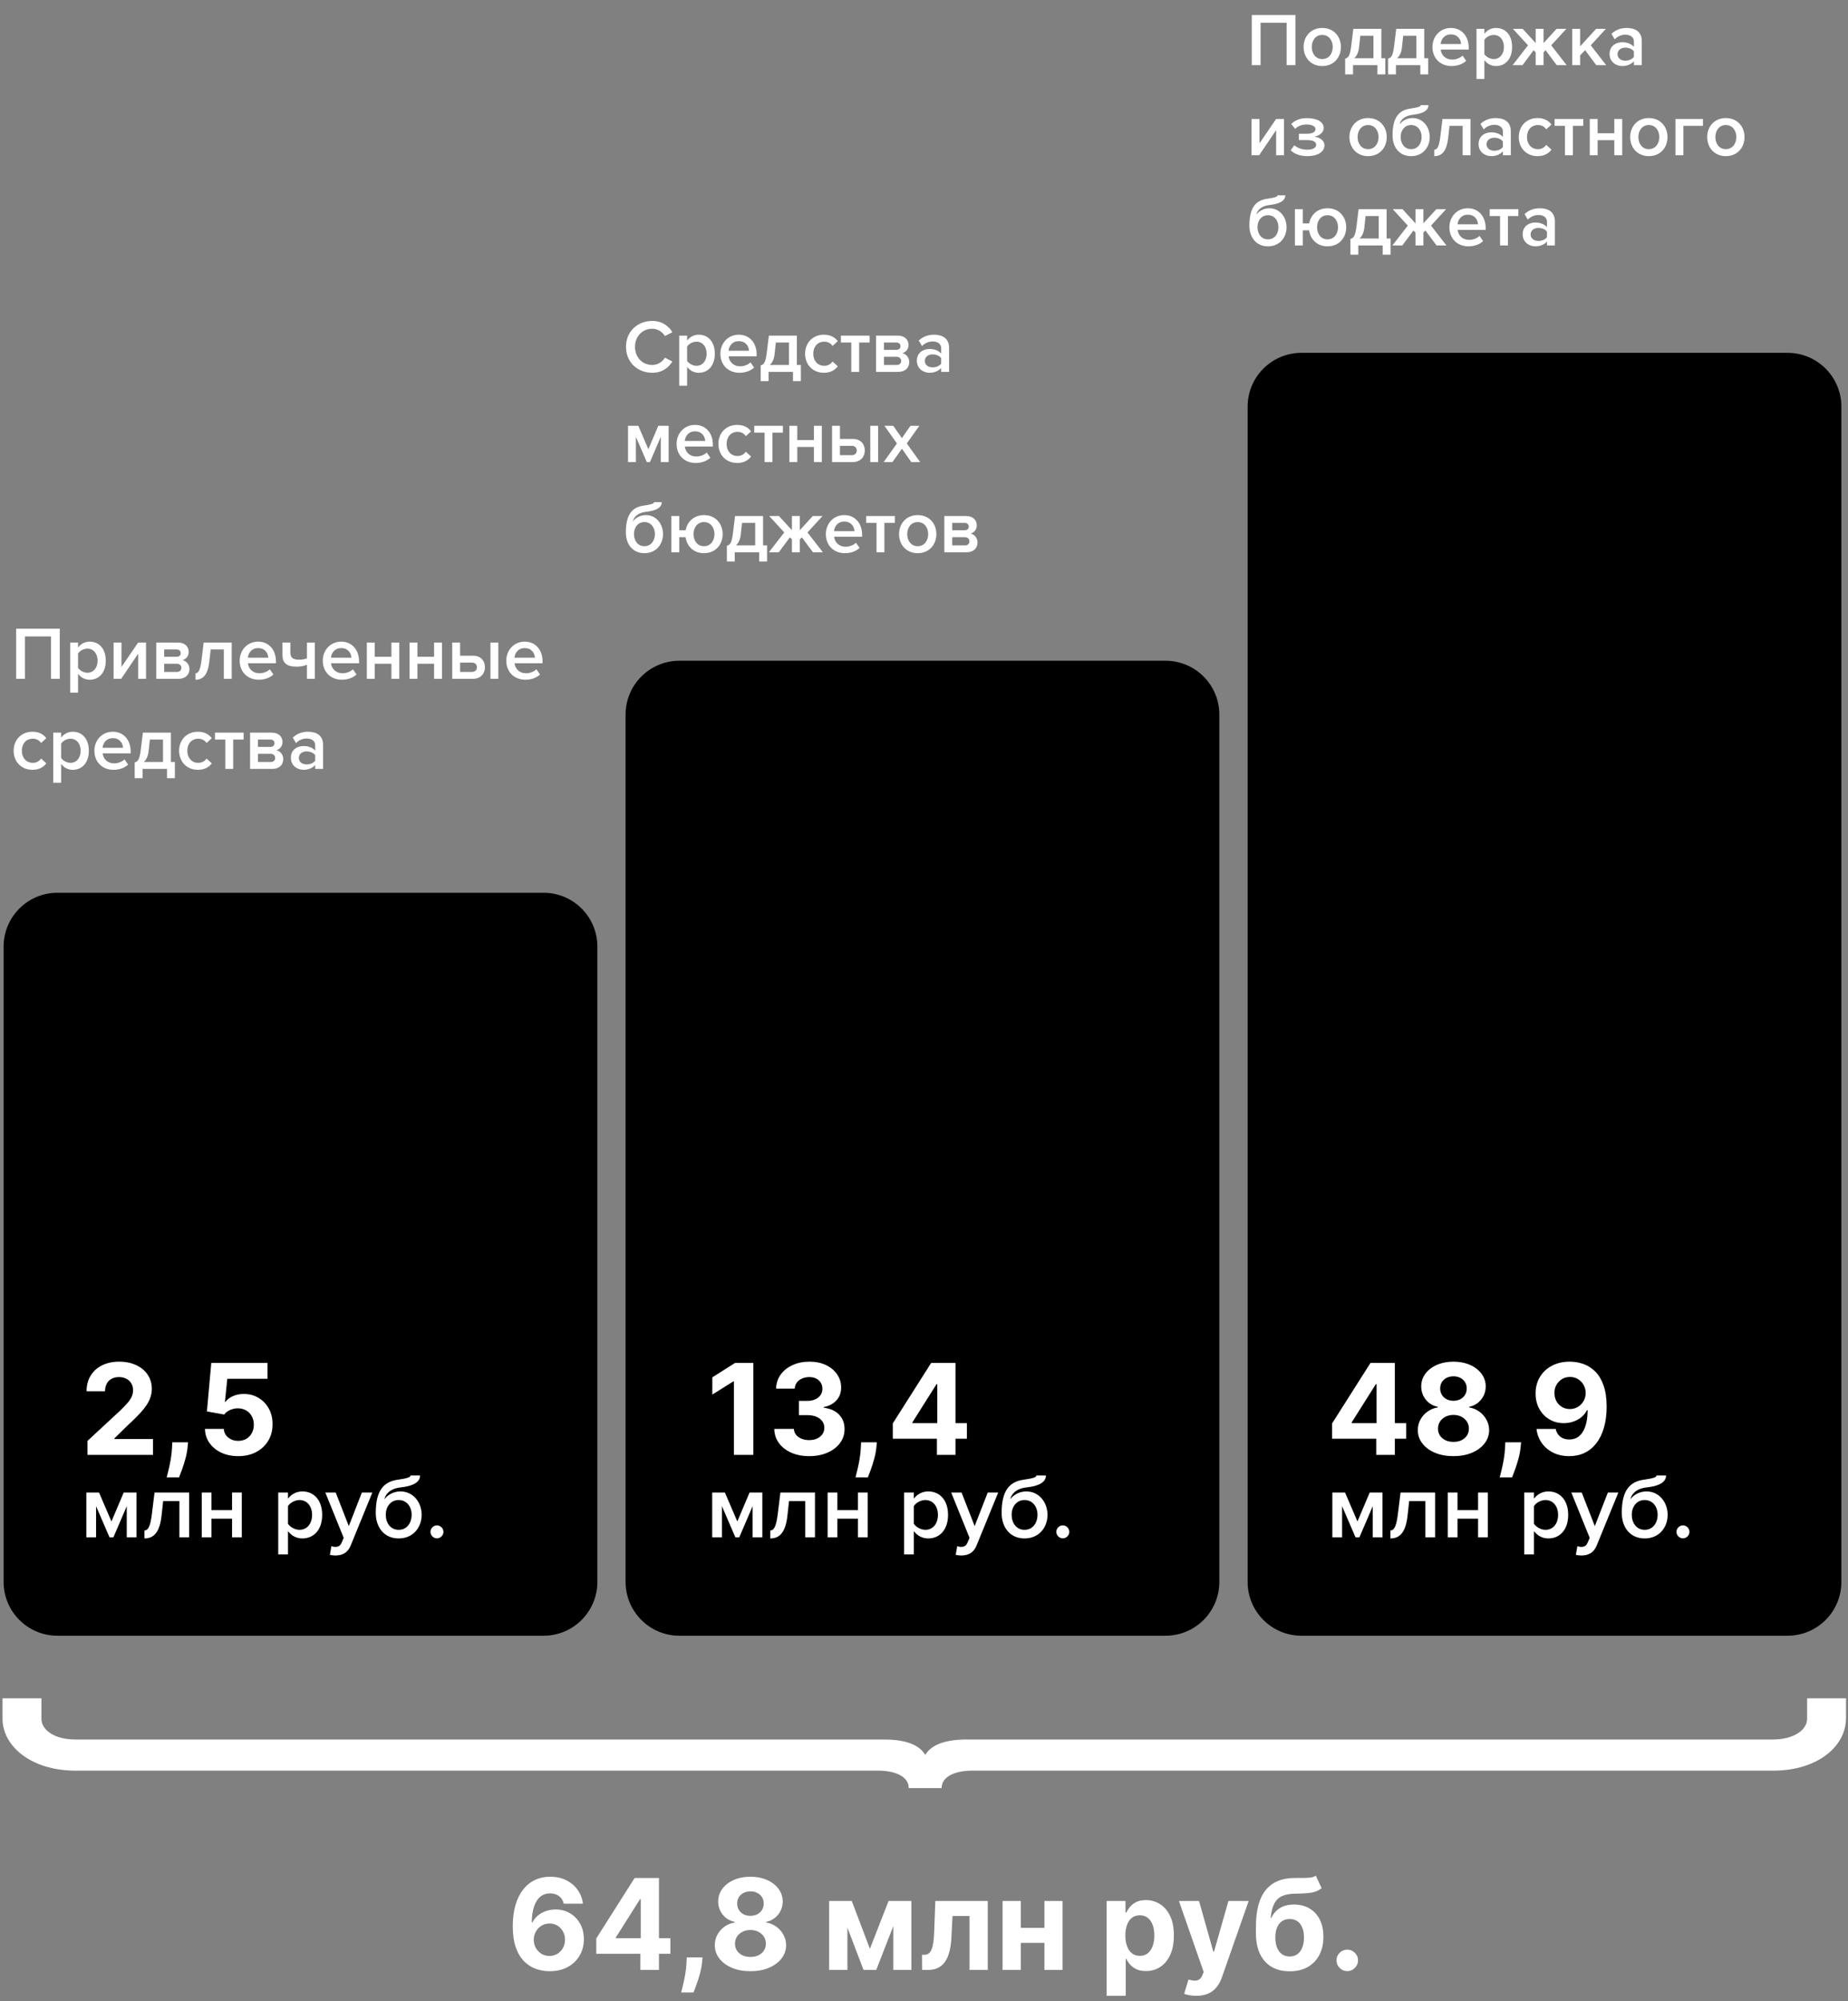
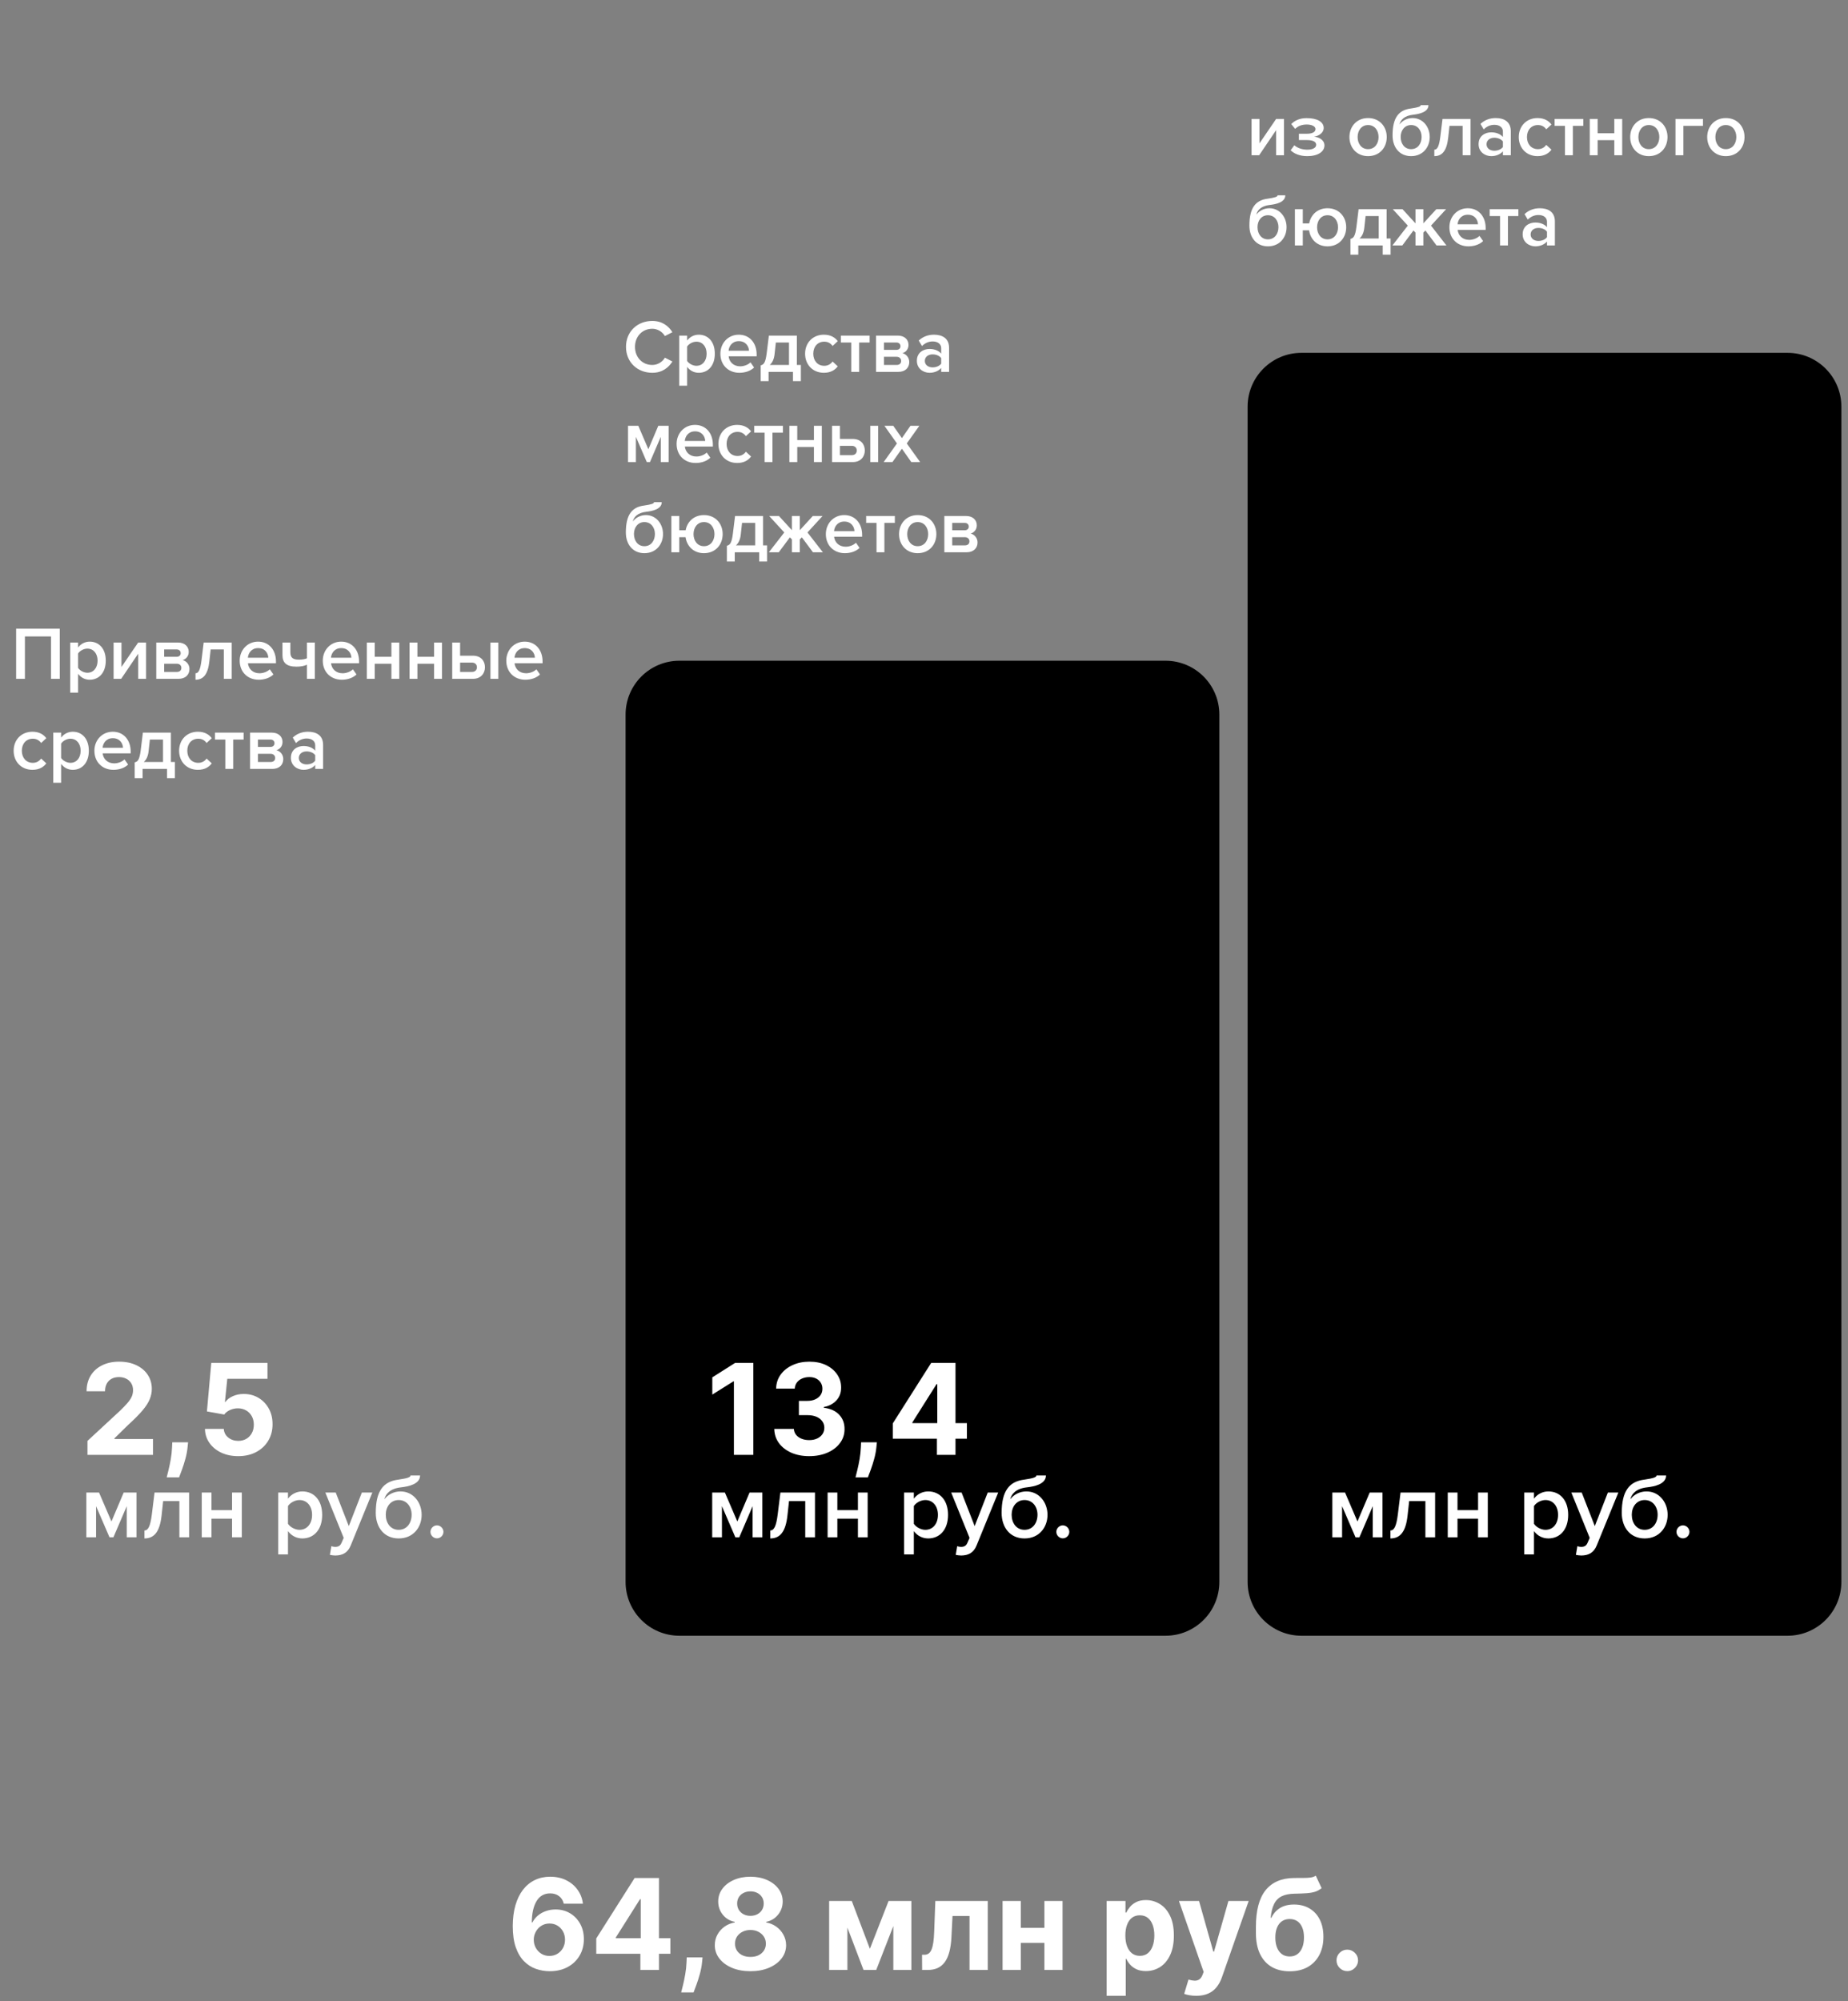
<svg xmlns="http://www.w3.org/2000/svg" width="412" height="446" viewBox="0 0 412 446" fill="none">
  <rect x="0" y="0" width="412" height="446" fill="#808080" stroke="none" />
  <mask id="mask0_894_583" style="mask-type:luminance" maskUnits="userSpaceOnUse" x="-905" y="-320" width="1439" height="1027">
    <path d="M533.474 -319.01H-904.977V706.297H533.474V-319.01Z" fill="white" style="fill:white;fill-opacity:1;" />
  </mask>
  <g mask="url(#mask0_894_583)">
-     <path d="M121.18 198.963H12.805C6.177 198.963 0.805 204.335 0.805 210.963V352.544C0.805 359.172 6.177 364.544 12.805 364.544H121.18C127.808 364.544 133.18 359.172 133.18 352.544V210.963C133.18 204.335 127.808 198.963 121.18 198.963Z" fill="#F18324" style="fill:#F18324;fill:color(display-p3 0.945 0.514 0.141);fill-opacity:1;" />
    <path d="M259.844 147.253H151.469C144.841 147.253 139.469 152.626 139.469 159.253V352.545C139.469 359.172 144.841 364.545 151.469 364.545H259.844C266.472 364.545 271.844 359.172 271.844 352.545V159.253C271.844 152.626 266.472 147.253 259.844 147.253Z" fill="#E83565" style="fill:#E83565;fill:color(display-p3 0.91 0.208 0.396);fill-opacity:1;" />
    <path d="M398.524 78.635H290.148C283.521 78.635 278.148 84.007 278.148 90.635V352.545C278.148 359.172 283.521 364.545 290.148 364.545H398.524C405.152 364.545 410.524 359.172 410.524 352.545V90.635C410.524 84.007 405.152 78.635 398.524 78.635Z" fill="#105EA9" style="fill:#105EA9;fill:color(display-p3 0.063 0.369 0.663);fill-opacity:1;" />
-     <path d="M296.984 320.639V317.226L305.54 303.747H308.482V308.47H306.741L301.347 317.006V317.166H313.506V320.639H296.984ZM306.821 324.241V319.598L306.901 318.087V303.747H310.964V324.241H306.821ZM324.038 324.521C322.497 324.521 321.126 324.271 319.925 323.771C318.731 323.264 317.794 322.573 317.113 321.699C316.433 320.825 316.092 319.835 316.092 318.727C316.092 317.873 316.286 317.089 316.673 316.376C317.066 315.655 317.6 315.058 318.274 314.584C318.948 314.104 319.702 313.797 320.536 313.664V313.524C319.441 313.303 318.554 312.773 317.874 311.932C317.193 311.085 316.853 310.101 316.853 308.98C316.853 307.92 317.163 306.976 317.784 306.148C318.404 305.314 319.255 304.661 320.335 304.187C321.423 303.707 322.657 303.466 324.038 303.466C325.419 303.466 326.65 303.707 327.731 304.187C328.818 304.667 329.672 305.324 330.292 306.158C330.913 306.986 331.226 307.926 331.233 308.98C331.226 310.108 330.88 311.092 330.192 311.932C329.505 312.773 328.625 313.303 327.551 313.524V313.664C328.371 313.797 329.115 314.104 329.782 314.584C330.456 315.058 330.99 315.655 331.383 316.376C331.784 317.089 331.987 317.873 331.994 318.727C331.987 319.835 331.643 320.825 330.963 321.699C330.282 322.573 329.342 323.264 328.141 323.771C326.947 324.271 325.579 324.521 324.038 324.521ZM324.038 321.339C324.725 321.339 325.326 321.216 325.839 320.969C326.353 320.715 326.753 320.368 327.04 319.928C327.334 319.481 327.48 318.967 327.48 318.387C327.48 317.793 327.33 317.27 327.03 316.816C326.73 316.356 326.323 315.995 325.809 315.735C325.296 315.468 324.705 315.335 324.038 315.335C323.378 315.335 322.787 315.468 322.267 315.735C321.746 315.995 321.336 316.356 321.036 316.816C320.742 317.27 320.596 317.793 320.596 318.387C320.596 318.967 320.739 319.481 321.026 319.928C321.313 320.368 321.716 320.715 322.237 320.969C322.757 321.216 323.358 321.339 324.038 321.339ZM324.038 312.183C324.612 312.183 325.122 312.066 325.569 311.832C326.016 311.599 326.366 311.275 326.62 310.862C326.873 310.448 327 309.971 327 309.431C327 308.897 326.873 308.43 326.62 308.03C326.366 307.623 326.019 307.306 325.579 307.079C325.139 306.846 324.625 306.729 324.038 306.729C323.458 306.729 322.944 306.846 322.497 307.079C322.05 307.306 321.7 307.623 321.446 308.03C321.199 308.43 321.076 308.897 321.076 309.431C321.076 309.971 321.203 310.448 321.456 310.862C321.71 311.275 322.06 311.599 322.507 311.832C322.954 312.066 323.464 312.183 324.038 312.183ZM339.119 321.439L339.009 322.54C338.922 323.421 338.755 324.298 338.508 325.172C338.268 326.052 338.015 326.85 337.748 327.564C337.488 328.277 337.277 328.838 337.117 329.245H334.355C334.455 328.851 334.592 328.301 334.766 327.594C334.939 326.893 335.103 326.106 335.256 325.232C335.409 324.358 335.506 323.467 335.546 322.56L335.596 321.439H339.119ZM350.006 303.466C351.061 303.466 352.075 303.643 353.049 303.997C354.029 304.35 354.903 304.914 355.671 305.688C356.444 306.462 357.055 307.489 357.502 308.77C357.955 310.044 358.186 311.609 358.192 313.464C358.192 315.205 357.995 316.759 357.602 318.127C357.215 319.488 356.658 320.645 355.931 321.599C355.204 322.553 354.326 323.281 353.299 323.781C352.271 324.275 351.124 324.521 349.856 324.521C348.489 324.521 347.281 324.258 346.234 323.731C345.186 323.197 344.342 322.473 343.702 321.559C343.068 320.639 342.685 319.605 342.551 318.457H346.824C346.991 319.204 347.341 319.785 347.875 320.198C348.409 320.605 349.069 320.809 349.856 320.809C351.191 320.809 352.205 320.228 352.899 319.068C353.592 317.9 353.943 316.302 353.949 314.274H353.809C353.502 314.875 353.089 315.392 352.568 315.825C352.048 316.252 351.451 316.582 350.777 316.816C350.11 317.049 349.399 317.166 348.646 317.166C347.438 317.166 346.361 316.883 345.413 316.316C344.466 315.749 343.719 314.968 343.172 313.974C342.625 312.98 342.351 311.846 342.351 310.571C342.344 309.197 342.661 307.973 343.302 306.899C343.942 305.825 344.836 304.984 345.984 304.377C347.138 303.763 348.479 303.46 350.006 303.466ZM350.036 306.869C349.363 306.869 348.762 307.029 348.235 307.349C347.715 307.669 347.301 308.1 346.994 308.64C346.694 309.181 346.547 309.784 346.554 310.451C346.554 311.125 346.701 311.732 346.994 312.273C347.295 312.806 347.702 313.233 348.215 313.554C348.736 313.867 349.329 314.024 349.996 314.024C350.497 314.024 350.96 313.931 351.387 313.744C351.814 313.557 352.185 313.3 352.498 312.973C352.818 312.64 353.069 312.256 353.249 311.822C353.429 311.389 353.519 310.928 353.519 310.441C353.512 309.794 353.359 309.201 353.059 308.66C352.758 308.12 352.345 307.686 351.818 307.359C351.291 307.032 350.697 306.869 350.036 306.869Z" fill="white" style="fill:white;fill-opacity:1;" />
    <path d="M308.218 342.613H306.048V335.67L303.072 342.613H302.204L299.208 335.67V342.613H297.038V332.632H299.869L302.638 339.08L305.366 332.632H308.218V342.613ZM309.99 342.861V341.084C310.838 341.084 311.313 340.113 311.643 337.488L312.243 332.632H319.951V342.613H317.781V334.533H314.165L313.813 337.736C313.421 341.353 312.181 342.861 309.99 342.861ZM324.939 342.613H322.769V332.632H324.939V336.558H329.526V332.632H331.696V342.613H329.526V338.46H324.939V342.613ZM345.195 342.861C343.934 342.861 342.798 342.303 341.992 341.229V346.416H339.822V332.632H341.992V333.996C342.736 333.004 343.893 332.384 345.195 332.384C347.778 332.384 349.617 334.326 349.617 337.612C349.617 340.898 347.778 342.861 345.195 342.861ZM344.554 340.939C346.269 340.939 347.365 339.555 347.365 337.612C347.365 335.69 346.269 334.306 344.554 334.306C343.542 334.306 342.467 334.905 341.992 335.649V339.596C342.467 340.319 343.542 340.939 344.554 340.939ZM351.335 346.519L351.666 344.576C351.893 344.68 352.244 344.742 352.492 344.742C353.174 344.742 353.629 344.535 353.918 343.874L354.414 342.737L350.322 332.632H352.637L355.551 340.113L358.465 332.632H360.8L355.985 344.411C355.303 346.106 354.104 346.643 352.554 346.664C352.244 346.664 351.645 346.602 351.335 346.519ZM366.667 340.939C368.527 340.939 369.56 339.389 369.56 337.571C369.56 335.856 368.527 334.306 366.667 334.306C364.828 334.306 363.795 335.856 363.795 337.571C363.795 339.389 364.828 340.939 366.667 340.939ZM366.667 342.861C363.443 342.861 361.563 340.402 361.563 337.158C361.563 332.301 363.237 330.173 366.585 329.759C368.713 329.449 369.312 329.201 369.312 328.829H371.441C371.441 330.772 368.837 331.289 367.184 331.475C364.787 331.743 363.753 332.921 363.485 334.14C364.291 333.045 365.634 332.384 367.081 332.384C369.912 332.384 371.792 334.822 371.792 337.592C371.792 340.402 369.912 342.861 366.667 342.861ZM375.205 342.841C374.42 342.841 373.759 342.179 373.759 341.394C373.759 340.609 374.42 339.947 375.205 339.947C375.99 339.947 376.652 340.609 376.652 341.394C376.652 342.179 375.99 342.841 375.205 342.841Z" fill="white" style="fill:white;fill-opacity:1;" />
    <path d="M167.953 303.747V324.241H163.619V307.86H163.499L158.806 310.802V306.959L163.88 303.747H167.953ZM180.399 324.521C178.904 324.521 177.574 324.265 176.406 323.751C175.245 323.23 174.328 322.517 173.654 321.609C172.987 320.695 172.643 319.641 172.623 318.447H176.986C177.013 318.947 177.177 319.388 177.477 319.768C177.784 320.142 178.191 320.432 178.698 320.639C179.205 320.845 179.775 320.949 180.409 320.949C181.069 320.949 181.653 320.832 182.16 320.599C182.667 320.365 183.064 320.042 183.351 319.628C183.638 319.214 183.781 318.737 183.781 318.197C183.781 317.65 183.628 317.166 183.321 316.746C183.021 316.319 182.587 315.985 182.02 315.745C181.46 315.505 180.792 315.385 180.019 315.385H178.107V312.203H180.019C180.672 312.203 181.249 312.089 181.75 311.862C182.257 311.636 182.65 311.322 182.931 310.922C183.211 310.515 183.351 310.041 183.351 309.501C183.351 308.987 183.228 308.537 182.981 308.15C182.741 307.756 182.4 307.449 181.96 307.229C181.526 307.009 181.019 306.899 180.439 306.899C179.852 306.899 179.315 307.006 178.828 307.219C178.341 307.426 177.95 307.723 177.657 308.11C177.363 308.497 177.207 308.95 177.187 309.471H173.034C173.054 308.29 173.391 307.249 174.044 306.348C174.698 305.448 175.579 304.744 176.686 304.237C177.8 303.723 179.058 303.466 180.459 303.466C181.873 303.466 183.111 303.723 184.172 304.237C185.232 304.751 186.056 305.445 186.643 306.318C187.237 307.186 187.531 308.16 187.524 309.241C187.531 310.388 187.174 311.345 186.453 312.113C185.739 312.88 184.809 313.367 183.661 313.574V313.734C185.169 313.927 186.316 314.451 187.104 315.305C187.898 316.152 188.291 317.213 188.284 318.487C188.291 319.655 187.954 320.692 187.274 321.599C186.6 322.507 185.669 323.22 184.482 323.741C183.294 324.261 181.933 324.521 180.399 324.521ZM195.495 321.439L195.385 322.54C195.298 323.421 195.131 324.298 194.884 325.172C194.644 326.052 194.39 326.85 194.124 327.564C193.863 328.277 193.653 328.838 193.493 329.245H190.731C190.831 328.851 190.968 328.301 191.142 327.594C191.315 326.893 191.478 326.106 191.632 325.232C191.785 324.358 191.882 323.467 191.922 322.56L191.972 321.439H195.495ZM199.042 320.639V317.226L207.598 303.747H210.54V308.47H208.799L203.405 317.006V317.166H215.564V320.639H199.042ZM208.879 324.241V319.598L208.959 318.087V303.747H213.022V324.241H208.879Z" fill="white" style="fill:white;fill-opacity:1;" />
    <path d="M169.96 342.613H167.79V335.67L164.815 342.613H163.947L160.95 335.67V342.613H158.78V332.632H161.611L164.381 339.08L167.108 332.632H169.96V342.613ZM171.732 342.861V341.084C172.58 341.084 173.055 340.113 173.386 337.488L173.985 332.632H181.693V342.613H179.523V334.533H175.907L175.556 337.736C175.163 341.353 173.923 342.861 171.732 342.861ZM186.681 342.613H184.511V332.632H186.681V336.558H191.269V332.632H193.438V342.613H191.269V338.46H186.681V342.613ZM206.937 342.861C205.676 342.861 204.54 342.303 203.734 341.229V346.416H201.564V332.632H203.734V333.996C204.478 333.004 205.635 332.384 206.937 332.384C209.52 332.384 211.359 334.326 211.359 337.612C211.359 340.898 209.52 342.861 206.937 342.861ZM206.296 340.939C208.012 340.939 209.107 339.555 209.107 337.612C209.107 335.69 208.012 334.306 206.296 334.306C205.284 334.306 204.209 334.905 203.734 335.649V339.596C204.209 340.319 205.284 340.939 206.296 340.939ZM213.077 346.519L213.408 344.576C213.635 344.68 213.986 344.742 214.234 344.742C214.916 344.742 215.371 344.535 215.66 343.874L216.156 342.737L212.065 332.632H214.379L217.293 340.113L220.207 332.632H222.542L217.727 344.411C217.045 346.106 215.846 346.643 214.296 346.664C213.986 346.664 213.387 346.602 213.077 346.519ZM228.409 340.939C230.269 340.939 231.303 339.389 231.303 337.571C231.303 335.856 230.269 334.306 228.409 334.306C226.57 334.306 225.537 335.856 225.537 337.571C225.537 339.389 226.57 340.939 228.409 340.939ZM228.409 342.861C225.186 342.861 223.305 340.402 223.305 337.158C223.305 332.301 224.979 330.173 228.327 329.759C230.455 329.449 231.055 329.201 231.055 328.829H233.183C233.183 330.772 230.579 331.289 228.926 331.475C226.529 331.743 225.496 332.921 225.227 334.14C226.033 333.045 227.376 332.384 228.823 332.384C231.654 332.384 233.534 334.822 233.534 337.592C233.534 340.402 231.654 342.861 228.409 342.861ZM236.947 342.841C236.162 342.841 235.501 342.179 235.501 341.394C235.501 340.609 236.162 339.947 236.947 339.947C237.733 339.947 238.394 340.609 238.394 341.394C238.394 342.179 237.733 342.841 236.947 342.841Z" fill="white" style="fill:white;fill-opacity:1;" />
    <path d="M19.505 324.241V321.119L26.8 314.364C27.421 313.764 27.941 313.223 28.361 312.743C28.788 312.263 29.112 311.792 29.332 311.332C29.552 310.865 29.662 310.361 29.662 309.821C29.662 309.221 29.525 308.703 29.252 308.27C28.978 307.83 28.605 307.493 28.131 307.259C27.657 307.019 27.12 306.899 26.52 306.899C25.893 306.899 25.346 307.026 24.879 307.279C24.412 307.533 24.052 307.896 23.798 308.37C23.544 308.844 23.418 309.407 23.418 310.061H19.305C19.305 308.72 19.608 307.556 20.215 306.569C20.823 305.581 21.673 304.817 22.767 304.277C23.861 303.737 25.122 303.466 26.55 303.466C28.018 303.466 29.295 303.727 30.383 304.247C31.477 304.761 32.327 305.475 32.934 306.389C33.542 307.302 33.845 308.35 33.845 309.531C33.845 310.305 33.692 311.069 33.385 311.822C33.085 312.576 32.547 313.414 31.774 314.334C31 315.248 29.909 316.346 28.501 317.627L25.509 320.559V320.699H34.115V324.241H19.505ZM41.928 321.439L41.818 322.54C41.732 323.421 41.565 324.298 41.318 325.172C41.078 326.052 40.824 326.85 40.557 327.564C40.297 328.277 40.087 328.838 39.927 329.245H37.165C37.265 328.851 37.402 328.301 37.575 327.594C37.749 326.893 37.912 326.106 38.066 325.232C38.219 324.358 38.316 323.467 38.356 322.56L38.406 321.439H41.928ZM53.106 324.521C51.692 324.521 50.431 324.261 49.324 323.741C48.223 323.22 47.349 322.503 46.702 321.589C46.055 320.675 45.718 319.628 45.691 318.447H49.894C49.941 319.241 50.274 319.885 50.895 320.378C51.515 320.872 52.252 321.119 53.106 321.119C53.787 321.119 54.387 320.969 54.908 320.669C55.435 320.362 55.845 319.938 56.139 319.398C56.439 318.851 56.589 318.224 56.589 317.516C56.589 316.796 56.435 316.162 56.129 315.615C55.828 315.068 55.411 314.641 54.878 314.334C54.344 314.027 53.733 313.871 53.046 313.864C52.446 313.864 51.862 313.987 51.295 314.234C50.735 314.481 50.298 314.818 49.984 315.245L46.131 314.554L47.102 303.747H59.631V307.289H50.675L50.144 312.423H50.264C50.625 311.916 51.168 311.495 51.895 311.162C52.623 310.828 53.437 310.662 54.337 310.662C55.571 310.662 56.672 310.952 57.639 311.532C58.607 312.113 59.371 312.91 59.931 313.924C60.492 314.931 60.768 316.092 60.762 317.406C60.768 318.787 60.448 320.015 59.801 321.089C59.161 322.156 58.263 322.997 57.109 323.611C55.962 324.218 54.627 324.521 53.106 324.521Z" fill="white" style="fill:white;fill-opacity:1;" />
    <path d="M30.429 342.613H28.259V335.67L25.283 342.613H24.415L21.419 335.67V342.613H19.249V332.632H22.08L24.849 339.08L27.577 332.632H30.429V342.613ZM32.201 342.861V341.084C33.048 341.084 33.524 340.113 33.854 337.488L34.454 332.632H42.162V342.613H39.992V334.533H36.376L36.024 337.736C35.632 341.353 34.392 342.861 32.201 342.861ZM47.15 342.613H44.98V332.632H47.15V336.558H51.737V332.632H53.907V342.613H51.737V338.46H47.15V342.613ZM67.406 342.861C66.145 342.861 65.009 342.303 64.203 341.229V346.416H62.033V332.632H64.203V333.996C64.947 333.004 66.104 332.384 67.406 332.384C69.989 332.384 71.828 334.326 71.828 337.612C71.828 340.898 69.989 342.861 67.406 342.861ZM66.765 340.939C68.48 340.939 69.576 339.555 69.576 337.612C69.576 335.69 68.48 334.306 66.765 334.306C65.752 334.306 64.678 334.905 64.203 335.649V339.596C64.678 340.319 65.752 340.939 66.765 340.939ZM73.546 346.519L73.877 344.576C74.104 344.68 74.455 344.742 74.703 344.742C75.385 344.742 75.84 344.535 76.129 343.874L76.625 342.737L72.533 332.632H74.848L77.762 340.113L80.675 332.632H83.011L78.196 344.411C77.514 346.106 76.315 346.643 74.765 346.664C74.455 346.664 73.856 346.602 73.546 346.519ZM88.878 340.939C90.738 340.939 91.771 339.389 91.771 337.571C91.771 335.856 90.738 334.306 88.878 334.306C87.039 334.306 86.006 335.856 86.006 337.571C86.006 339.389 87.039 340.939 88.878 340.939ZM88.878 342.861C85.654 342.861 83.774 340.402 83.774 337.158C83.774 332.301 85.448 330.173 88.796 329.759C90.924 329.449 91.523 329.201 91.523 328.829H93.652C93.652 330.772 91.048 331.289 89.395 331.475C86.998 331.743 85.964 332.921 85.696 334.14C86.502 333.045 87.845 332.384 89.291 332.384C92.123 332.384 94.003 334.822 94.003 337.592C94.003 340.402 92.123 342.861 88.878 342.861ZM97.416 342.841C96.631 342.841 95.969 342.179 95.969 341.394C95.969 340.609 96.631 339.947 97.416 339.947C98.201 339.947 98.863 340.609 98.863 341.394C98.863 342.179 98.201 342.841 97.416 342.841Z" fill="white" style="fill:white;fill-opacity:1;" />
    <path d="M13.323 151.286H11.364V141.843H5.554V151.286H3.595V140.118H13.323V151.286ZM19.998 151.487C18.977 151.487 18.056 151.035 17.403 150.164V154.367H15.645V143.199H17.403V144.304C18.006 143.5 18.943 142.998 19.998 142.998C22.091 142.998 23.581 144.572 23.581 147.234C23.581 149.896 22.091 151.487 19.998 151.487ZM19.479 149.93C20.869 149.93 21.756 148.808 21.756 147.234C21.756 145.677 20.869 144.555 19.479 144.555C18.659 144.555 17.788 145.041 17.403 145.644V148.842C17.788 149.428 18.659 149.93 19.479 149.93ZM27.016 151.286H25.325V143.199H27.083V148.641L30.8 143.199H32.558V151.286H30.8V145.694L27.016 151.286ZM39.797 151.286H34.841V143.199H39.68C41.22 143.199 42.074 144.12 42.074 145.275C42.074 146.246 41.455 146.899 40.718 147.117C41.589 147.318 42.242 148.138 42.242 149.093C42.242 150.348 41.371 151.286 39.797 151.286ZM39.429 149.746C40.048 149.746 40.433 149.411 40.433 148.842C40.433 148.356 40.082 147.921 39.429 147.921H36.599V149.746H39.429ZM39.379 146.38C39.948 146.38 40.283 146.029 40.283 145.577C40.283 145.074 39.948 144.739 39.379 144.739H36.599V146.38H39.379ZM43.586 151.487V150.047C44.272 150.047 44.657 149.26 44.925 147.134L45.411 143.199H51.656V151.286H49.898V144.739H46.968L46.683 147.335C46.365 150.265 45.361 151.487 43.586 151.487ZM57.673 151.487C55.245 151.487 53.437 149.796 53.437 147.234C53.437 144.89 55.145 142.998 57.539 142.998C59.967 142.998 61.524 144.857 61.524 147.402V147.82H55.279C55.413 149.042 56.334 150.047 57.857 150.047C58.644 150.047 59.582 149.729 60.151 149.16L60.955 150.315C60.151 151.085 58.962 151.487 57.673 151.487ZM59.816 146.581C59.783 145.627 59.13 144.438 57.539 144.438C56.032 144.438 55.346 145.593 55.262 146.581H59.816ZM62.975 143.199H64.733V145.376C64.733 146.631 65.369 147.017 66.658 147.017C67.429 147.017 68.015 146.899 68.433 146.715V143.199H70.191V151.286H68.433V148.138C67.897 148.406 67.077 148.574 66.106 148.574C63.829 148.574 62.975 147.67 62.975 146.012V143.199ZM76.199 151.487C73.771 151.487 71.963 149.796 71.963 147.234C71.963 144.89 73.671 142.998 76.065 142.998C78.493 142.998 80.05 144.857 80.05 147.402V147.82H73.805C73.939 149.042 74.859 150.047 76.383 150.047C77.17 150.047 78.108 149.729 78.677 149.16L79.481 150.315C78.677 151.085 77.488 151.487 76.199 151.487ZM78.342 146.581C78.309 145.627 77.656 144.438 76.065 144.438C74.558 144.438 73.872 145.593 73.788 146.581H78.342ZM83.543 151.286H81.785V143.199H83.543V146.38H87.26V143.199H89.019V151.286H87.26V147.921H83.543V151.286ZM93.06 151.286H91.302V143.199H93.06V146.38H96.777V143.199H98.535V151.286H96.777V147.921H93.06V151.286ZM100.818 143.199H102.576V146.129H105.439C107.231 146.129 108.118 147.318 108.118 148.708C108.118 150.097 107.181 151.286 105.439 151.286H100.818V143.199ZM105.222 147.67H102.576V149.746H105.222C105.925 149.746 106.327 149.31 106.327 148.708C106.327 148.105 105.925 147.67 105.222 147.67ZM111.099 151.286H109.341V143.199H111.099V151.286ZM117.11 151.487C114.682 151.487 112.874 149.796 112.874 147.234C112.874 144.89 114.581 142.998 116.976 142.998C119.404 142.998 120.961 144.857 120.961 147.402V147.82H114.715C114.849 149.042 115.77 150.047 117.294 150.047C118.081 150.047 119.019 149.729 119.588 149.16L120.391 150.315C119.588 151.085 118.399 151.487 117.11 151.487ZM119.253 146.581C119.219 145.627 118.566 144.438 116.976 144.438C115.469 144.438 114.782 145.593 114.699 146.581H119.253Z" fill="white" style="fill:white;fill-opacity:1;" />
    <path d="M7.228 171.565C4.767 171.565 3.043 169.774 3.043 167.312C3.043 164.868 4.767 163.076 7.228 163.076C8.802 163.076 9.757 163.746 10.326 164.516L9.171 165.588C8.719 164.951 8.099 164.633 7.312 164.633C5.839 164.633 4.868 165.738 4.868 167.312C4.868 168.886 5.839 170.008 7.312 170.008C8.099 170.008 8.719 169.673 9.171 169.054L10.326 170.125C9.757 170.895 8.802 171.565 7.228 171.565ZM16.221 171.565C15.2 171.565 14.279 171.113 13.626 170.242V174.445H11.868V163.277H13.626V164.382C14.228 163.578 15.166 163.076 16.221 163.076C18.314 163.076 19.804 164.65 19.804 167.312C19.804 169.975 18.314 171.565 16.221 171.565ZM15.702 170.008C17.092 170.008 17.979 168.886 17.979 167.312C17.979 165.755 17.092 164.633 15.702 164.633C14.881 164.633 14.011 165.119 13.626 165.722V168.92C14.011 169.506 14.881 170.008 15.702 170.008ZM25.281 171.565C22.854 171.565 21.045 169.874 21.045 167.312C21.045 164.968 22.753 163.076 25.147 163.076C27.575 163.076 29.132 164.935 29.132 167.48V167.898H22.887C23.021 169.121 23.942 170.125 25.465 170.125C26.253 170.125 27.19 169.807 27.759 169.238L28.563 170.393C27.759 171.163 26.571 171.565 25.281 171.565ZM27.424 166.659C27.391 165.705 26.738 164.516 25.147 164.516C23.64 164.516 22.954 165.671 22.87 166.659H27.424ZM30.03 173.424V169.908C30.717 169.74 31.102 169.338 31.37 167.212L31.856 163.277H38.101V169.824H38.988V173.424H37.23V171.364H31.789V173.424H30.03ZM33.413 164.817L33.128 167.413C33.011 168.535 32.626 169.322 32.056 169.824H36.343V164.817H33.413ZM44.117 171.565C41.655 171.565 39.931 169.774 39.931 167.312C39.931 164.868 41.655 163.076 44.117 163.076C45.691 163.076 46.645 163.746 47.214 164.516L46.059 165.588C45.607 164.951 44.987 164.633 44.2 164.633C42.727 164.633 41.756 165.738 41.756 167.312C41.756 168.886 42.727 170.008 44.2 170.008C44.987 170.008 45.607 169.673 46.059 169.054L47.214 170.125C46.645 170.895 45.691 171.565 44.117 171.565ZM51.987 171.364H50.229V164.817H47.919V163.277H54.315V164.817H51.987V171.364ZM60.71 171.364H55.754V163.277H60.593C62.134 163.277 62.987 164.198 62.987 165.353C62.987 166.324 62.368 166.977 61.631 167.195C62.502 167.396 63.155 168.216 63.155 169.171C63.155 170.427 62.284 171.364 60.71 171.364ZM60.342 169.824C60.962 169.824 61.347 169.489 61.347 168.92C61.347 168.434 60.995 167.999 60.342 167.999H57.512V169.824H60.342ZM60.292 166.458C60.861 166.458 61.196 166.107 61.196 165.655C61.196 165.152 60.861 164.817 60.292 164.817H57.512V166.458H60.292ZM72.034 171.364H70.275V170.494C69.673 171.18 68.735 171.565 67.663 171.565C66.341 171.565 64.85 170.678 64.85 168.886C64.85 167.028 66.341 166.257 67.663 166.257C68.752 166.257 69.689 166.609 70.275 167.296V166.09C70.275 165.152 69.505 164.583 68.383 164.583C67.479 164.583 66.692 164.918 65.989 165.604L65.269 164.382C66.207 163.495 67.379 163.076 68.668 163.076C70.46 163.076 72.034 163.83 72.034 166.006V171.364ZM68.35 170.36C69.12 170.36 69.874 170.075 70.275 169.522V168.3C69.874 167.748 69.12 167.463 68.35 167.463C67.362 167.463 66.625 168.032 66.625 168.92C66.625 169.79 67.362 170.36 68.35 170.36Z" fill="white" style="fill:white;fill-opacity:1;" />
    <path d="M122.503 439.309C121.449 439.302 120.432 439.125 119.451 438.778C118.477 438.431 117.603 437.867 116.829 437.087C116.055 436.306 115.442 435.272 114.988 433.985C114.541 432.697 114.318 431.116 114.318 429.241C114.324 427.52 114.521 425.982 114.908 424.628C115.302 423.267 115.862 422.113 116.589 421.166C117.323 420.218 118.2 419.498 119.221 419.004C120.242 418.504 121.386 418.254 122.653 418.254C124.021 418.254 125.229 418.52 126.276 419.054C127.323 419.581 128.164 420.298 128.798 421.206C129.438 422.113 129.825 423.13 129.959 424.258H125.686C125.519 423.544 125.169 422.984 124.635 422.577C124.101 422.17 123.441 421.966 122.653 421.966C121.319 421.966 120.305 422.547 119.611 423.707C118.924 424.868 118.574 426.446 118.561 428.441H118.701C119.008 427.834 119.421 427.317 119.942 426.89C120.469 426.456 121.066 426.126 121.733 425.899C122.407 425.665 123.117 425.549 123.864 425.549C125.079 425.549 126.159 425.836 127.107 426.409C128.054 426.976 128.801 427.757 129.348 428.751C129.895 429.745 130.169 430.883 130.169 432.163C130.169 433.551 129.845 434.785 129.198 435.866C128.558 436.947 127.66 437.794 126.506 438.408C125.359 439.015 124.024 439.315 122.503 439.309ZM122.483 435.906C123.15 435.906 123.748 435.746 124.275 435.426C124.802 435.106 125.215 434.672 125.515 434.125C125.816 433.578 125.966 432.964 125.966 432.284C125.966 431.603 125.816 430.993 125.515 430.452C125.222 429.912 124.815 429.482 124.295 429.161C123.774 428.841 123.18 428.681 122.513 428.681C122.013 428.681 121.549 428.774 121.122 428.961C120.702 429.148 120.332 429.408 120.012 429.742C119.698 430.075 119.451 430.462 119.271 430.903C119.091 431.336 119.001 431.8 119.001 432.294C119.001 432.954 119.151 433.558 119.451 434.105C119.758 434.652 120.172 435.089 120.692 435.416C121.219 435.743 121.816 435.906 122.483 435.906ZM132.931 435.426V432.013L141.487 418.534H144.429V423.257H142.688L137.294 431.793V431.953H149.453V435.426H132.931ZM142.768 439.028V434.385L142.848 432.874V418.534H146.911V439.028H142.768ZM156.628 436.226L156.518 437.327C156.431 438.208 156.264 439.085 156.017 439.959C155.777 440.84 155.523 441.637 155.257 442.351C154.996 443.065 154.786 443.625 154.626 444.032H151.864C151.964 443.638 152.101 443.088 152.275 442.381C152.448 441.68 152.611 440.893 152.765 440.019C152.918 439.145 153.015 438.254 153.055 437.347L153.105 436.226H156.628ZM167.305 439.309C165.764 439.309 164.393 439.058 163.192 438.558C161.998 438.051 161.061 437.36 160.38 436.487C159.7 435.613 159.36 434.622 159.36 433.514C159.36 432.66 159.553 431.877 159.94 431.163C160.334 430.442 160.867 429.845 161.541 429.371C162.215 428.891 162.969 428.584 163.803 428.451V428.311C162.709 428.091 161.821 427.56 161.141 426.72C160.46 425.872 160.12 424.888 160.12 423.767C160.12 422.707 160.43 421.763 161.051 420.935C161.671 420.102 162.522 419.448 163.603 418.974C164.69 418.494 165.924 418.254 167.305 418.254C168.686 418.254 169.917 418.494 170.998 418.974C172.085 419.454 172.939 420.112 173.56 420.945C174.18 421.773 174.494 422.713 174.5 423.767C174.494 424.895 174.147 425.879 173.46 426.72C172.772 427.56 171.892 428.091 170.818 428.311V428.451C171.638 428.584 172.382 428.891 173.049 429.371C173.723 429.845 174.257 430.442 174.65 431.163C175.051 431.877 175.254 432.66 175.261 433.514C175.254 434.622 174.911 435.613 174.23 436.487C173.55 437.36 172.609 438.051 171.408 438.558C170.214 439.058 168.846 439.309 167.305 439.309ZM167.305 436.126C167.992 436.126 168.593 436.003 169.106 435.756C169.62 435.502 170.02 435.156 170.307 434.715C170.601 434.268 170.748 433.755 170.748 433.174C170.748 432.58 170.598 432.057 170.297 431.603C169.997 431.143 169.59 430.782 169.076 430.522C168.563 430.255 167.972 430.122 167.305 430.122C166.645 430.122 166.054 430.255 165.534 430.522C165.014 430.782 164.603 431.143 164.303 431.603C164.01 432.057 163.863 432.58 163.863 433.174C163.863 433.755 164.006 434.268 164.293 434.715C164.58 435.156 164.984 435.502 165.504 435.756C166.024 436.003 166.625 436.126 167.305 436.126ZM167.305 426.97C167.879 426.97 168.389 426.853 168.836 426.619C169.283 426.386 169.634 426.062 169.887 425.649C170.141 425.235 170.267 424.758 170.267 424.218C170.267 423.684 170.141 423.217 169.887 422.817C169.634 422.41 169.287 422.093 168.846 421.866C168.406 421.633 167.892 421.516 167.305 421.516C166.725 421.516 166.211 421.633 165.764 421.866C165.317 422.093 164.967 422.41 164.713 422.817C164.467 423.217 164.343 423.684 164.343 424.218C164.343 424.758 164.47 425.235 164.723 425.649C164.977 426.062 165.327 426.386 165.774 426.619C166.221 426.853 166.731 426.97 167.305 426.97ZM193.939 434.315L198.102 423.657H201.344L195.35 439.028H192.518L186.664 423.657H189.896L193.939 434.315ZM188.926 423.657V439.028H184.853V423.657H188.926ZM199.163 439.028V423.657H203.186V439.028H199.163ZM205.582 439.028L205.562 435.646H206.073C206.433 435.646 206.743 435.559 207.003 435.386C207.27 435.206 207.49 434.915 207.664 434.515C207.837 434.115 207.974 433.584 208.074 432.924C208.174 432.257 208.241 431.436 208.274 430.462L208.525 423.657H220.213V439.028H216.15V427.01H212.357L212.117 431.703C212.057 432.991 211.9 434.098 211.647 435.025C211.4 435.953 211.056 436.713 210.616 437.307C210.176 437.894 209.645 438.328 209.025 438.608C208.404 438.888 207.684 439.028 206.863 439.028H205.582ZM234.215 429.642V432.994H226.19V429.642H234.215ZM227.591 423.657V439.028H223.518V423.657H227.591ZM236.887 423.657V439.028H232.844V423.657H236.887ZM246.717 444.792V423.657H250.92V426.239H251.11C251.297 425.826 251.567 425.405 251.92 424.978C252.281 424.545 252.748 424.184 253.321 423.898C253.902 423.604 254.622 423.457 255.483 423.457C256.604 423.457 257.638 423.751 258.585 424.338C259.532 424.918 260.29 425.796 260.857 426.97C261.424 428.137 261.707 429.602 261.707 431.363C261.707 433.077 261.43 434.525 260.877 435.706C260.33 436.88 259.582 437.771 258.635 438.378C257.694 438.978 256.64 439.278 255.473 439.278C254.646 439.278 253.942 439.142 253.361 438.868C252.788 438.595 252.317 438.251 251.95 437.837C251.583 437.417 251.303 436.994 251.11 436.567H250.98V444.792H246.717ZM250.89 431.343C250.89 432.257 251.016 433.054 251.27 433.735C251.523 434.415 251.89 434.945 252.371 435.326C252.851 435.699 253.435 435.886 254.122 435.886C254.816 435.886 255.403 435.696 255.883 435.316C256.364 434.929 256.727 434.395 256.974 433.715C257.227 433.027 257.354 432.237 257.354 431.343C257.354 430.456 257.231 429.675 256.984 429.001C256.737 428.327 256.374 427.8 255.893 427.42C255.413 427.04 254.822 426.85 254.122 426.85C253.428 426.85 252.841 427.033 252.361 427.4C251.887 427.767 251.523 428.287 251.27 428.961C251.016 429.635 250.89 430.429 250.89 431.343ZM266.686 444.792C266.145 444.792 265.638 444.749 265.165 444.662C264.698 444.582 264.311 444.479 264.004 444.352L264.965 441.17C265.465 441.323 265.915 441.407 266.316 441.42C266.723 441.433 267.073 441.34 267.366 441.14C267.667 440.94 267.91 440.599 268.097 440.119L268.347 439.469L262.833 423.657H267.316L270.499 434.945H270.659L273.871 423.657H278.384L272.41 440.69C272.123 441.517 271.733 442.237 271.239 442.851C270.752 443.471 270.135 443.948 269.388 444.282C268.641 444.622 267.74 444.792 266.686 444.792ZM293.345 418.013L294.646 420.795C294.212 421.156 293.732 421.422 293.205 421.596C292.678 421.763 292.047 421.873 291.313 421.926C290.586 421.98 289.699 422.016 288.651 422.036C287.464 422.05 286.497 422.24 285.749 422.607C285.002 422.974 284.435 423.551 284.048 424.338C283.661 425.118 283.408 426.139 283.288 427.4H283.438C283.898 426.459 284.545 425.732 285.379 425.218C286.22 424.705 287.257 424.448 288.491 424.448C289.799 424.448 290.943 424.735 291.924 425.309C292.911 425.882 293.678 426.706 294.225 427.78C294.772 428.854 295.046 430.142 295.046 431.643C295.046 433.204 294.739 434.562 294.125 435.716C293.518 436.863 292.654 437.754 291.534 438.388C290.413 439.015 289.078 439.329 287.531 439.329C285.976 439.329 284.635 439.002 283.508 438.348C282.387 437.694 281.52 436.73 280.906 435.456C280.299 434.182 279.995 432.614 279.995 430.752V429.492C279.995 425.789 280.716 423.044 282.157 421.256C283.598 419.468 285.716 418.56 288.511 418.534C289.272 418.52 289.959 418.517 290.573 418.524C291.187 418.53 291.724 418.5 292.184 418.434C292.651 418.367 293.038 418.227 293.345 418.013ZM287.551 436.026C288.204 436.026 288.765 435.856 289.232 435.516C289.706 435.176 290.069 434.689 290.323 434.055C290.583 433.421 290.713 432.664 290.713 431.783C290.713 430.909 290.583 430.169 290.323 429.562C290.069 428.948 289.706 428.481 289.232 428.161C288.758 427.84 288.191 427.68 287.531 427.68C287.037 427.68 286.593 427.77 286.2 427.95C285.806 428.131 285.469 428.397 285.189 428.751C284.915 429.098 284.702 429.528 284.549 430.042C284.402 430.549 284.328 431.129 284.328 431.783C284.328 433.097 284.612 434.135 285.179 434.895C285.753 435.649 286.543 436.026 287.551 436.026ZM300.367 439.289C299.707 439.289 299.14 439.055 298.666 438.588C298.199 438.114 297.966 437.547 297.966 436.887C297.966 436.233 298.199 435.673 298.666 435.206C299.14 434.739 299.707 434.505 300.367 434.505C301.008 434.505 301.568 434.739 302.049 435.206C302.529 435.673 302.769 436.233 302.769 436.887C302.769 437.327 302.656 437.731 302.429 438.098C302.209 438.458 301.918 438.748 301.558 438.968C301.198 439.182 300.801 439.289 300.367 439.289Z" fill="white" style="fill:white;fill-opacity:1;" />
    <path d="M145.422 83.08C142.123 83.08 139.561 80.736 139.561 77.303C139.561 73.871 142.123 71.527 145.422 71.527C147.682 71.527 149.072 72.699 149.909 74.038L148.235 74.892C147.699 73.971 146.627 73.268 145.422 73.268C143.212 73.268 141.571 74.959 141.571 77.303C141.571 79.647 143.212 81.338 145.422 81.338C146.627 81.338 147.699 80.652 148.235 79.714L149.909 80.568C149.055 81.908 147.682 83.08 145.422 83.08ZM155.78 83.08C154.759 83.08 153.838 82.628 153.185 81.757V85.96H151.427V74.792H153.185V75.897C153.788 75.093 154.725 74.591 155.78 74.591C157.873 74.591 159.363 76.165 159.363 78.827C159.363 81.489 157.873 83.08 155.78 83.08ZM155.261 81.523C156.651 81.523 157.538 80.401 157.538 78.827C157.538 77.27 156.651 76.148 155.261 76.148C154.441 76.148 153.57 76.633 153.185 77.236V80.434C153.57 81.02 154.441 81.523 155.261 81.523ZM164.84 83.08C162.413 83.08 160.604 81.389 160.604 78.827C160.604 76.483 162.312 74.591 164.707 74.591C167.134 74.591 168.692 76.449 168.692 78.994V79.413H162.446C162.58 80.635 163.501 81.64 165.025 81.64C165.812 81.64 166.749 81.322 167.319 80.752L168.122 81.908C167.319 82.678 166.13 83.08 164.84 83.08ZM166.984 78.174C166.95 77.22 166.297 76.031 164.707 76.031C163.2 76.031 162.513 77.186 162.429 78.174H166.984ZM169.59 84.938V81.422C170.276 81.255 170.661 80.853 170.929 78.727L171.415 74.792H177.66V81.338H178.547V84.938H176.789V82.879H171.348V84.938H169.59ZM172.972 76.332L172.687 78.927C172.57 80.049 172.185 80.836 171.616 81.338H175.902V76.332H172.972ZM183.676 83.08C181.215 83.08 179.49 81.288 179.49 78.827C179.49 76.382 181.215 74.591 183.676 74.591C185.25 74.591 186.204 75.26 186.773 76.031L185.618 77.102C185.166 76.466 184.547 76.148 183.76 76.148C182.286 76.148 181.315 77.253 181.315 78.827C181.315 80.401 182.286 81.523 183.76 81.523C184.547 81.523 185.166 81.188 185.618 80.568L186.773 81.64C186.204 82.41 185.25 83.08 183.676 83.08ZM191.547 82.879H189.788V76.332H187.478V74.792H193.874V76.332H191.547V82.879ZM200.269 82.879H195.313V74.792H200.152C201.693 74.792 202.547 75.713 202.547 76.868C202.547 77.839 201.927 78.492 201.19 78.71C202.061 78.911 202.714 79.731 202.714 80.686C202.714 81.941 201.843 82.879 200.269 82.879ZM199.901 81.338C200.521 81.338 200.906 81.004 200.906 80.434C200.906 79.949 200.554 79.513 199.901 79.513H197.071V81.338H199.901ZM199.851 77.973C200.42 77.973 200.755 77.621 200.755 77.169C200.755 76.667 200.42 76.332 199.851 76.332H197.071V77.973H199.851ZM211.593 82.879H209.835V82.008C209.232 82.695 208.294 83.08 207.223 83.08C205.9 83.08 204.41 82.192 204.41 80.401C204.41 78.542 205.9 77.772 207.223 77.772C208.311 77.772 209.249 78.124 209.835 78.81V77.605C209.835 76.667 209.064 76.098 207.943 76.098C207.038 76.098 206.251 76.433 205.548 77.119L204.828 75.897C205.766 75.009 206.938 74.591 208.227 74.591C210.019 74.591 211.593 75.344 211.593 77.521V82.879ZM207.909 81.874C208.679 81.874 209.433 81.59 209.835 81.037V79.815C209.433 79.262 208.679 78.978 207.909 78.978C206.921 78.978 206.184 79.547 206.184 80.434C206.184 81.305 206.921 81.874 207.909 81.874Z" fill="white" style="fill:white;fill-opacity:1;" />
    <path d="M149.072 102.981H147.314V97.356L144.903 102.981H144.199L141.772 97.356V102.981H140.014V94.894H142.307L144.551 100.118L146.761 94.894H149.072V102.981ZM155.079 103.182C152.651 103.182 150.843 101.491 150.843 98.93C150.843 96.585 152.55 94.693 154.945 94.693C157.373 94.693 158.93 96.552 158.93 99.097V99.516H152.684C152.818 100.738 153.739 101.742 155.263 101.742C156.05 101.742 156.988 101.424 157.557 100.855L158.361 102.01C157.557 102.781 156.368 103.182 155.079 103.182ZM157.222 98.276C157.188 97.322 156.535 96.133 154.945 96.133C153.438 96.133 152.751 97.289 152.668 98.276H157.222ZM164.349 103.182C161.887 103.182 160.163 101.391 160.163 98.93C160.163 96.485 161.887 94.693 164.349 94.693C165.923 94.693 166.877 95.363 167.446 96.133L166.291 97.205C165.839 96.569 165.219 96.251 164.432 96.251C162.959 96.251 161.988 97.356 161.988 98.93C161.988 100.503 162.959 101.625 164.432 101.625C165.219 101.625 165.839 101.29 166.291 100.671L167.446 101.742C166.877 102.513 165.923 103.182 164.349 103.182ZM172.219 102.981H170.461V96.435H168.151V94.894H174.547V96.435H172.219V102.981ZM177.744 102.981H175.986V94.894H177.744V98.076H181.461V94.894H183.219V102.981H181.461V99.616H177.744V102.981ZM185.503 94.894H187.261V97.824H190.124C191.915 97.824 192.803 99.013 192.803 100.403C192.803 101.793 191.865 102.981 190.124 102.981H185.503V94.894ZM189.906 99.365H187.261V101.441H189.906C190.609 101.441 191.011 101.006 191.011 100.403C191.011 99.8 190.609 99.365 189.906 99.365ZM195.783 102.981H194.025V94.894H195.783V102.981ZM205.143 102.981H203.167L201.074 100.001L198.965 102.981H197.006L199.969 98.829L197.173 94.894H199.149L201.074 97.64L202.983 94.894H204.959L202.163 98.829L205.143 102.981Z" fill="white" style="fill:white;fill-opacity:1;" />
    <path d="M143.664 121.727C145.171 121.727 146.008 120.471 146.008 118.998C146.008 117.608 145.171 116.352 143.664 116.352C142.173 116.352 141.336 117.608 141.336 118.998C141.336 120.471 142.173 121.727 143.664 121.727ZM143.664 123.284C141.052 123.284 139.528 121.291 139.528 118.663C139.528 114.728 140.884 113.003 143.597 112.668C145.321 112.417 145.807 112.216 145.807 111.915H147.531C147.531 113.489 145.422 113.907 144.082 114.058C142.14 114.276 141.303 115.23 141.085 116.218C141.738 115.331 142.826 114.795 143.999 114.795C146.292 114.795 147.816 116.771 147.816 119.014C147.816 121.291 146.292 123.284 143.664 123.284ZM156.944 123.284C154.633 123.284 153.126 121.727 152.842 119.718H151.435V123.083H149.677V114.996H151.435V118.177H152.858C153.21 116.268 154.7 114.795 156.944 114.795C159.539 114.795 161.113 116.72 161.113 119.031C161.113 121.358 159.539 123.284 156.944 123.284ZM156.944 121.727C158.451 121.727 159.288 120.471 159.288 119.031C159.288 117.608 158.451 116.352 156.944 116.352C155.454 116.352 154.617 117.608 154.617 119.031C154.617 120.471 155.454 121.727 156.944 121.727ZM162.052 125.142V121.626C162.738 121.459 163.123 121.057 163.391 118.931L163.877 114.996H170.122V121.543H171.01V125.142H169.251V123.083H163.81V125.142H162.052ZM165.434 116.536L165.149 119.132C165.032 120.253 164.647 121.04 164.078 121.543H168.364V116.536H165.434ZM173.626 123.083H171.416L174.849 118.663L171.483 114.996H173.66L176.557 118.16V114.996H178.315V118.16L181.211 114.996H183.388L180.022 118.663L183.455 123.083H181.245L178.767 119.751L178.315 120.22V123.083H176.557V120.22L176.104 119.751L173.626 123.083ZM188.354 123.284C185.926 123.284 184.117 121.593 184.117 119.031C184.117 116.687 185.825 114.795 188.22 114.795C190.647 114.795 192.205 116.653 192.205 119.198V119.617H185.959C186.093 120.839 187.014 121.844 188.538 121.844C189.325 121.844 190.262 121.526 190.832 120.957L191.635 122.112C190.832 122.882 189.643 123.284 188.354 123.284ZM190.497 118.378C190.463 117.424 189.81 116.235 188.22 116.235C186.713 116.235 186.026 117.39 185.942 118.378H190.497ZM197.171 123.083H195.413V116.536H193.103V114.996H199.499V116.536H197.171V123.083ZM204.588 123.284C202.027 123.284 200.436 121.358 200.436 119.031C200.436 116.72 202.027 114.795 204.588 114.795C207.184 114.795 208.757 116.72 208.757 119.031C208.757 121.358 207.184 123.284 204.588 123.284ZM204.588 121.727C206.095 121.727 206.932 120.471 206.932 119.031C206.932 117.608 206.095 116.352 204.588 116.352C203.098 116.352 202.261 117.608 202.261 119.031C202.261 120.471 203.098 121.727 204.588 121.727ZM215.492 123.083H210.536V114.996H215.375C216.916 114.996 217.77 115.917 217.77 117.072C217.77 118.043 217.15 118.696 216.413 118.914C217.284 119.115 217.937 119.935 217.937 120.89C217.937 122.145 217.066 123.083 215.492 123.083ZM215.124 121.543C215.744 121.543 216.129 121.208 216.129 120.638C216.129 120.153 215.777 119.718 215.124 119.718H212.294V121.543H215.124ZM215.074 118.177C215.643 118.177 215.978 117.826 215.978 117.373C215.978 116.871 215.643 116.536 215.074 116.536H212.294V118.177H215.074Z" fill="white" style="fill:white;fill-opacity:1;" />
-     <path d="M288.807 14.52H286.848V5.076H281.038V14.52H279.079V3.352H288.807V14.52ZM294.779 14.72C292.217 14.72 290.627 12.795 290.627 10.468C290.627 8.157 292.217 6.231 294.779 6.231C297.374 6.231 298.948 8.157 298.948 10.468C298.948 12.795 297.374 14.72 294.779 14.72ZM294.779 13.163C296.286 13.163 297.123 11.908 297.123 10.468C297.123 9.044 296.286 7.789 294.779 7.789C293.289 7.789 292.452 9.044 292.452 10.468C292.452 11.908 293.289 13.163 294.779 13.163ZM299.89 16.579V13.063C300.577 12.895 300.962 12.494 301.23 10.367L301.715 6.432H307.961V12.979H308.848V16.579H307.09V14.52H301.648V16.579H299.89ZM303.272 7.973L302.988 10.568C302.87 11.69 302.485 12.477 301.916 12.979H306.202V7.973H303.272ZM309.456 16.579V13.063C310.142 12.895 310.527 12.494 310.795 10.367L311.281 6.432H317.526V12.979H318.413V16.579H316.655V14.52H311.214V16.579H309.456ZM312.838 7.973L312.553 10.568C312.436 11.69 312.051 12.477 311.482 12.979H315.768V7.973H312.838ZM323.592 14.72C321.164 14.72 319.356 13.029 319.356 10.468C319.356 8.123 321.064 6.231 323.458 6.231C325.886 6.231 327.443 8.09 327.443 10.635V11.054H321.198C321.332 12.276 322.253 13.28 323.776 13.28C324.563 13.28 325.501 12.962 326.07 12.393L326.874 13.548C326.07 14.319 324.881 14.72 323.592 14.72ZM325.735 9.815C325.702 8.86 325.049 7.671 323.458 7.671C321.951 7.671 321.265 8.827 321.181 9.815H325.735ZM333.532 14.72C332.51 14.72 331.589 14.268 330.936 13.398V17.6H329.178V6.432H330.936V7.537C331.539 6.734 332.477 6.231 333.532 6.231C335.625 6.231 337.115 7.805 337.115 10.468C337.115 13.13 335.625 14.72 333.532 14.72ZM333.013 13.163C334.402 13.163 335.29 12.041 335.29 10.468C335.29 8.91 334.402 7.789 333.013 7.789C332.192 7.789 331.322 8.274 330.936 8.877V12.075C331.322 12.661 332.192 13.163 333.013 13.163ZM339.442 14.52H337.232L340.664 10.099L337.299 6.432H339.475L342.372 9.597V6.432H344.13V9.597L347.027 6.432H349.203L345.838 10.099L349.27 14.52H347.06L344.582 11.188L344.13 11.656V14.52H342.372V11.656L341.92 11.188L339.442 14.52ZM358.085 14.52H355.875L353.397 11.188L352.275 12.343V14.52H350.517V6.432H352.275V10.334L355.841 6.432H358.018L354.652 10.099L358.085 14.52ZM366.027 14.52H364.269V13.649C363.667 14.335 362.729 14.72 361.657 14.72C360.335 14.72 358.844 13.833 358.844 12.041C358.844 10.183 360.335 9.413 361.657 9.413C362.746 9.413 363.683 9.764 364.269 10.451V9.245C364.269 8.308 363.499 7.738 362.377 7.738C361.473 7.738 360.686 8.073 359.983 8.76L359.263 7.537C360.201 6.65 361.373 6.231 362.662 6.231C364.454 6.231 366.027 6.985 366.027 9.162V14.52ZM362.344 13.515C363.114 13.515 363.868 13.23 364.269 12.678V11.455C363.868 10.903 363.114 10.618 362.344 10.618C361.356 10.618 360.619 11.188 360.619 12.075C360.619 12.946 361.356 13.515 362.344 13.515Z" fill="white" style="fill:white;fill-opacity:1;" />
    <path d="M280.72 34.598H279.029V26.511H280.787V31.952L284.504 26.511H286.262V34.598H284.504V29.005L280.72 34.598ZM291.459 34.799C289.801 34.799 288.546 34.279 287.742 33.493L288.562 32.371C289.316 33.041 290.387 33.359 291.459 33.359C292.698 33.359 293.435 32.923 293.435 32.27C293.435 31.5 292.547 31.215 291.308 31.215H289.584V29.809H291.308C292.514 29.809 293.284 29.457 293.284 28.754C293.284 28.168 292.464 27.75 291.342 27.75C290.253 27.75 289.4 28.068 288.747 28.721L287.876 27.649C288.646 26.862 289.785 26.326 291.258 26.326C293.636 26.31 295.109 27.147 295.109 28.52C295.109 29.625 293.987 30.311 292.966 30.462C293.937 30.529 295.277 31.132 295.277 32.404C295.277 33.794 293.837 34.799 291.459 34.799ZM304.999 34.799C302.437 34.799 300.846 32.873 300.846 30.546C300.846 28.235 302.437 26.31 304.999 26.31C307.594 26.31 309.168 28.235 309.168 30.546C309.168 32.873 307.594 34.799 304.999 34.799ZM304.999 33.241C306.506 33.241 307.343 31.986 307.343 30.546C307.343 29.122 306.506 27.867 304.999 27.867C303.509 27.867 302.671 29.122 302.671 30.546C302.671 31.986 303.509 33.241 304.999 33.241ZM314.597 33.241C316.104 33.241 316.941 31.986 316.941 30.512C316.941 29.122 316.104 27.867 314.597 27.867C313.107 27.867 312.27 29.122 312.27 30.512C312.27 31.986 313.107 33.241 314.597 33.241ZM314.597 34.799C311.985 34.799 310.461 32.806 310.461 30.177C310.461 26.243 311.817 24.518 314.53 24.183C316.254 23.932 316.74 23.731 316.74 23.43H318.465C318.465 25.003 316.355 25.422 315.015 25.573C313.073 25.791 312.236 26.745 312.018 27.733C312.671 26.845 313.76 26.31 314.932 26.31C317.226 26.31 318.749 28.285 318.749 30.529C318.749 32.806 317.226 34.799 314.597 34.799ZM319.773 34.799V33.359C320.46 33.359 320.845 32.572 321.113 30.445L321.598 26.511H327.844V34.598H326.085V28.051H323.155L322.871 30.646C322.553 33.576 321.548 34.799 319.773 34.799ZM336.824 34.598H335.066V33.727C334.463 34.413 333.526 34.799 332.454 34.799C331.131 34.799 329.641 33.911 329.641 32.12C329.641 30.261 331.131 29.491 332.454 29.491C333.542 29.491 334.48 29.843 335.066 30.529V29.323C335.066 28.386 334.296 27.817 333.174 27.817C332.27 27.817 331.483 28.151 330.78 28.838L330.06 27.616C330.997 26.728 332.169 26.31 333.459 26.31C335.25 26.31 336.824 27.063 336.824 29.24V34.598ZM333.141 33.593C333.911 33.593 334.664 33.308 335.066 32.756V31.534C334.664 30.981 333.911 30.696 333.141 30.696C332.153 30.696 331.416 31.266 331.416 32.153C331.416 33.024 332.153 33.593 333.141 33.593ZM342.787 34.799C340.326 34.799 338.601 33.007 338.601 30.546C338.601 28.101 340.326 26.31 342.787 26.31C344.361 26.31 345.315 26.979 345.885 27.75L344.729 28.821C344.277 28.185 343.658 27.867 342.871 27.867C341.397 27.867 340.426 28.972 340.426 30.546C340.426 32.12 341.397 33.241 342.871 33.241C343.658 33.241 344.277 32.907 344.729 32.287L345.885 33.359C345.315 34.129 344.361 34.799 342.787 34.799ZM350.658 34.598H348.9V28.051H346.589V26.511H352.985V28.051H350.658V34.598ZM356.183 34.598H354.425V26.511H356.183V29.692H359.9V26.511H361.658V34.598H359.9V31.232H356.183V34.598ZM367.591 34.799C365.029 34.799 363.439 32.873 363.439 30.546C363.439 28.235 365.029 26.31 367.591 26.31C370.186 26.31 371.76 28.235 371.76 30.546C371.76 32.873 370.186 34.799 367.591 34.799ZM367.591 33.241C369.098 33.241 369.935 31.986 369.935 30.546C369.935 29.122 369.098 27.867 367.591 27.867C366.101 27.867 365.264 29.122 365.264 30.546C365.264 31.986 366.101 33.241 367.591 33.241ZM379.667 26.511V28.051H375.297V34.598H373.539V26.511H379.667ZM384.76 34.799C382.198 34.799 380.608 32.873 380.608 30.546C380.608 28.235 382.198 26.31 384.76 26.31C387.355 26.31 388.929 28.235 388.929 30.546C388.929 32.873 387.355 34.799 384.76 34.799ZM384.76 33.241C386.267 33.241 387.104 31.986 387.104 30.546C387.104 29.122 386.267 27.867 384.76 27.867C383.27 27.867 382.433 29.122 382.433 30.546C382.433 31.986 383.27 33.241 384.76 33.241Z" fill="white" style="fill:white;fill-opacity:1;" />
    <path d="M282.679 53.343C284.186 53.343 285.023 52.087 285.023 50.614C285.023 49.224 284.186 47.968 282.679 47.968C281.189 47.968 280.352 49.224 280.352 50.614C280.352 52.087 281.189 53.343 282.679 53.343ZM282.679 54.9C280.067 54.9 278.544 52.908 278.544 50.279C278.544 46.344 279.9 44.62 282.612 44.285C284.337 44.033 284.822 43.833 284.822 43.531H286.547C286.547 45.105 284.437 45.524 283.098 45.674C281.156 45.892 280.318 46.846 280.101 47.834C280.754 46.947 281.842 46.411 283.014 46.411C285.308 46.411 286.832 48.387 286.832 50.63C286.832 52.908 285.308 54.9 282.679 54.9ZM295.959 54.9C293.649 54.9 292.142 53.343 291.857 51.334H290.451V54.699H288.693V46.612H290.451V49.793H291.874C292.226 47.885 293.716 46.411 295.959 46.411C298.555 46.411 300.129 48.337 300.129 50.647C300.129 52.975 298.555 54.9 295.959 54.9ZM295.959 53.343C297.466 53.343 298.304 52.087 298.304 50.647C298.304 49.224 297.466 47.968 295.959 47.968C294.469 47.968 293.632 49.224 293.632 50.647C293.632 52.087 294.469 53.343 295.959 53.343ZM301.067 56.759V53.242C301.754 53.075 302.139 52.673 302.407 50.547L302.892 46.612H309.138V53.159H310.025V56.759H308.267V54.699H302.825V56.759H301.067ZM304.45 48.153L304.165 50.748C304.048 51.87 303.663 52.657 303.093 53.159H307.38V48.153H304.45ZM312.642 54.699H310.432L313.864 50.279L310.499 46.612H312.676L315.572 49.777V46.612H317.33V49.777L320.227 46.612H322.404L319.038 50.279L322.471 54.699H320.26L317.782 51.367L317.33 51.836V54.699H315.572V51.836L315.12 51.367L312.642 54.699ZM327.369 54.9C324.941 54.9 323.133 53.209 323.133 50.647C323.133 48.303 324.841 46.411 327.235 46.411C329.663 46.411 331.22 48.27 331.22 50.815V51.233H324.975C325.109 52.456 326.03 53.46 327.553 53.46C328.34 53.46 329.278 53.142 329.847 52.573L330.651 53.728C329.847 54.498 328.658 54.9 327.369 54.9ZM329.512 49.994C329.479 49.04 328.826 47.851 327.235 47.851C325.728 47.851 325.042 49.006 324.958 49.994H329.512ZM336.187 54.699H334.429V48.153H332.118V46.612H338.514V48.153H336.187V54.699ZM346.651 54.699H344.893V53.828C344.29 54.515 343.353 54.9 342.281 54.9C340.958 54.9 339.468 54.013 339.468 52.221C339.468 50.363 340.958 49.592 342.281 49.592C343.37 49.592 344.307 49.944 344.893 50.63V49.425C344.893 48.487 344.123 47.918 343.001 47.918C342.097 47.918 341.31 48.253 340.607 48.939L339.887 47.717C340.824 46.83 341.997 46.411 343.286 46.411C345.077 46.411 346.651 47.165 346.651 49.341V54.699ZM342.968 53.695C343.738 53.695 344.491 53.41 344.893 52.857V51.635C344.491 51.083 343.738 50.798 342.968 50.798C341.98 50.798 341.243 51.367 341.243 52.255C341.243 53.125 341.98 53.695 342.968 53.695Z" fill="white" style="fill:white;fill-opacity:1;" />
-     <path d="M411.539 383.048C411.539 389.011 405.425 394.612 395.314 394.612H216.773C212.987 394.612 209.931 395.883 209.931 398.495H202.594C202.594 395.883 199.537 394.612 195.752 394.612H16.881C6.77 394.612 0.562 389.028 0.562 383.048V378.495H9.239V383.048C9.239 385.591 12.202 387.67 16.787 387.67H197.092C201.372 387.67 204.852 388.633 206.286 391.107C207.72 388.65 211.177 387.67 215.48 387.67H395.244C399.829 387.67 402.886 385.591 402.886 383.048V378.495H411.562V383.048H411.539Z" fill="white" style="fill:white;fill-opacity:1;" />
  </g>
</svg>